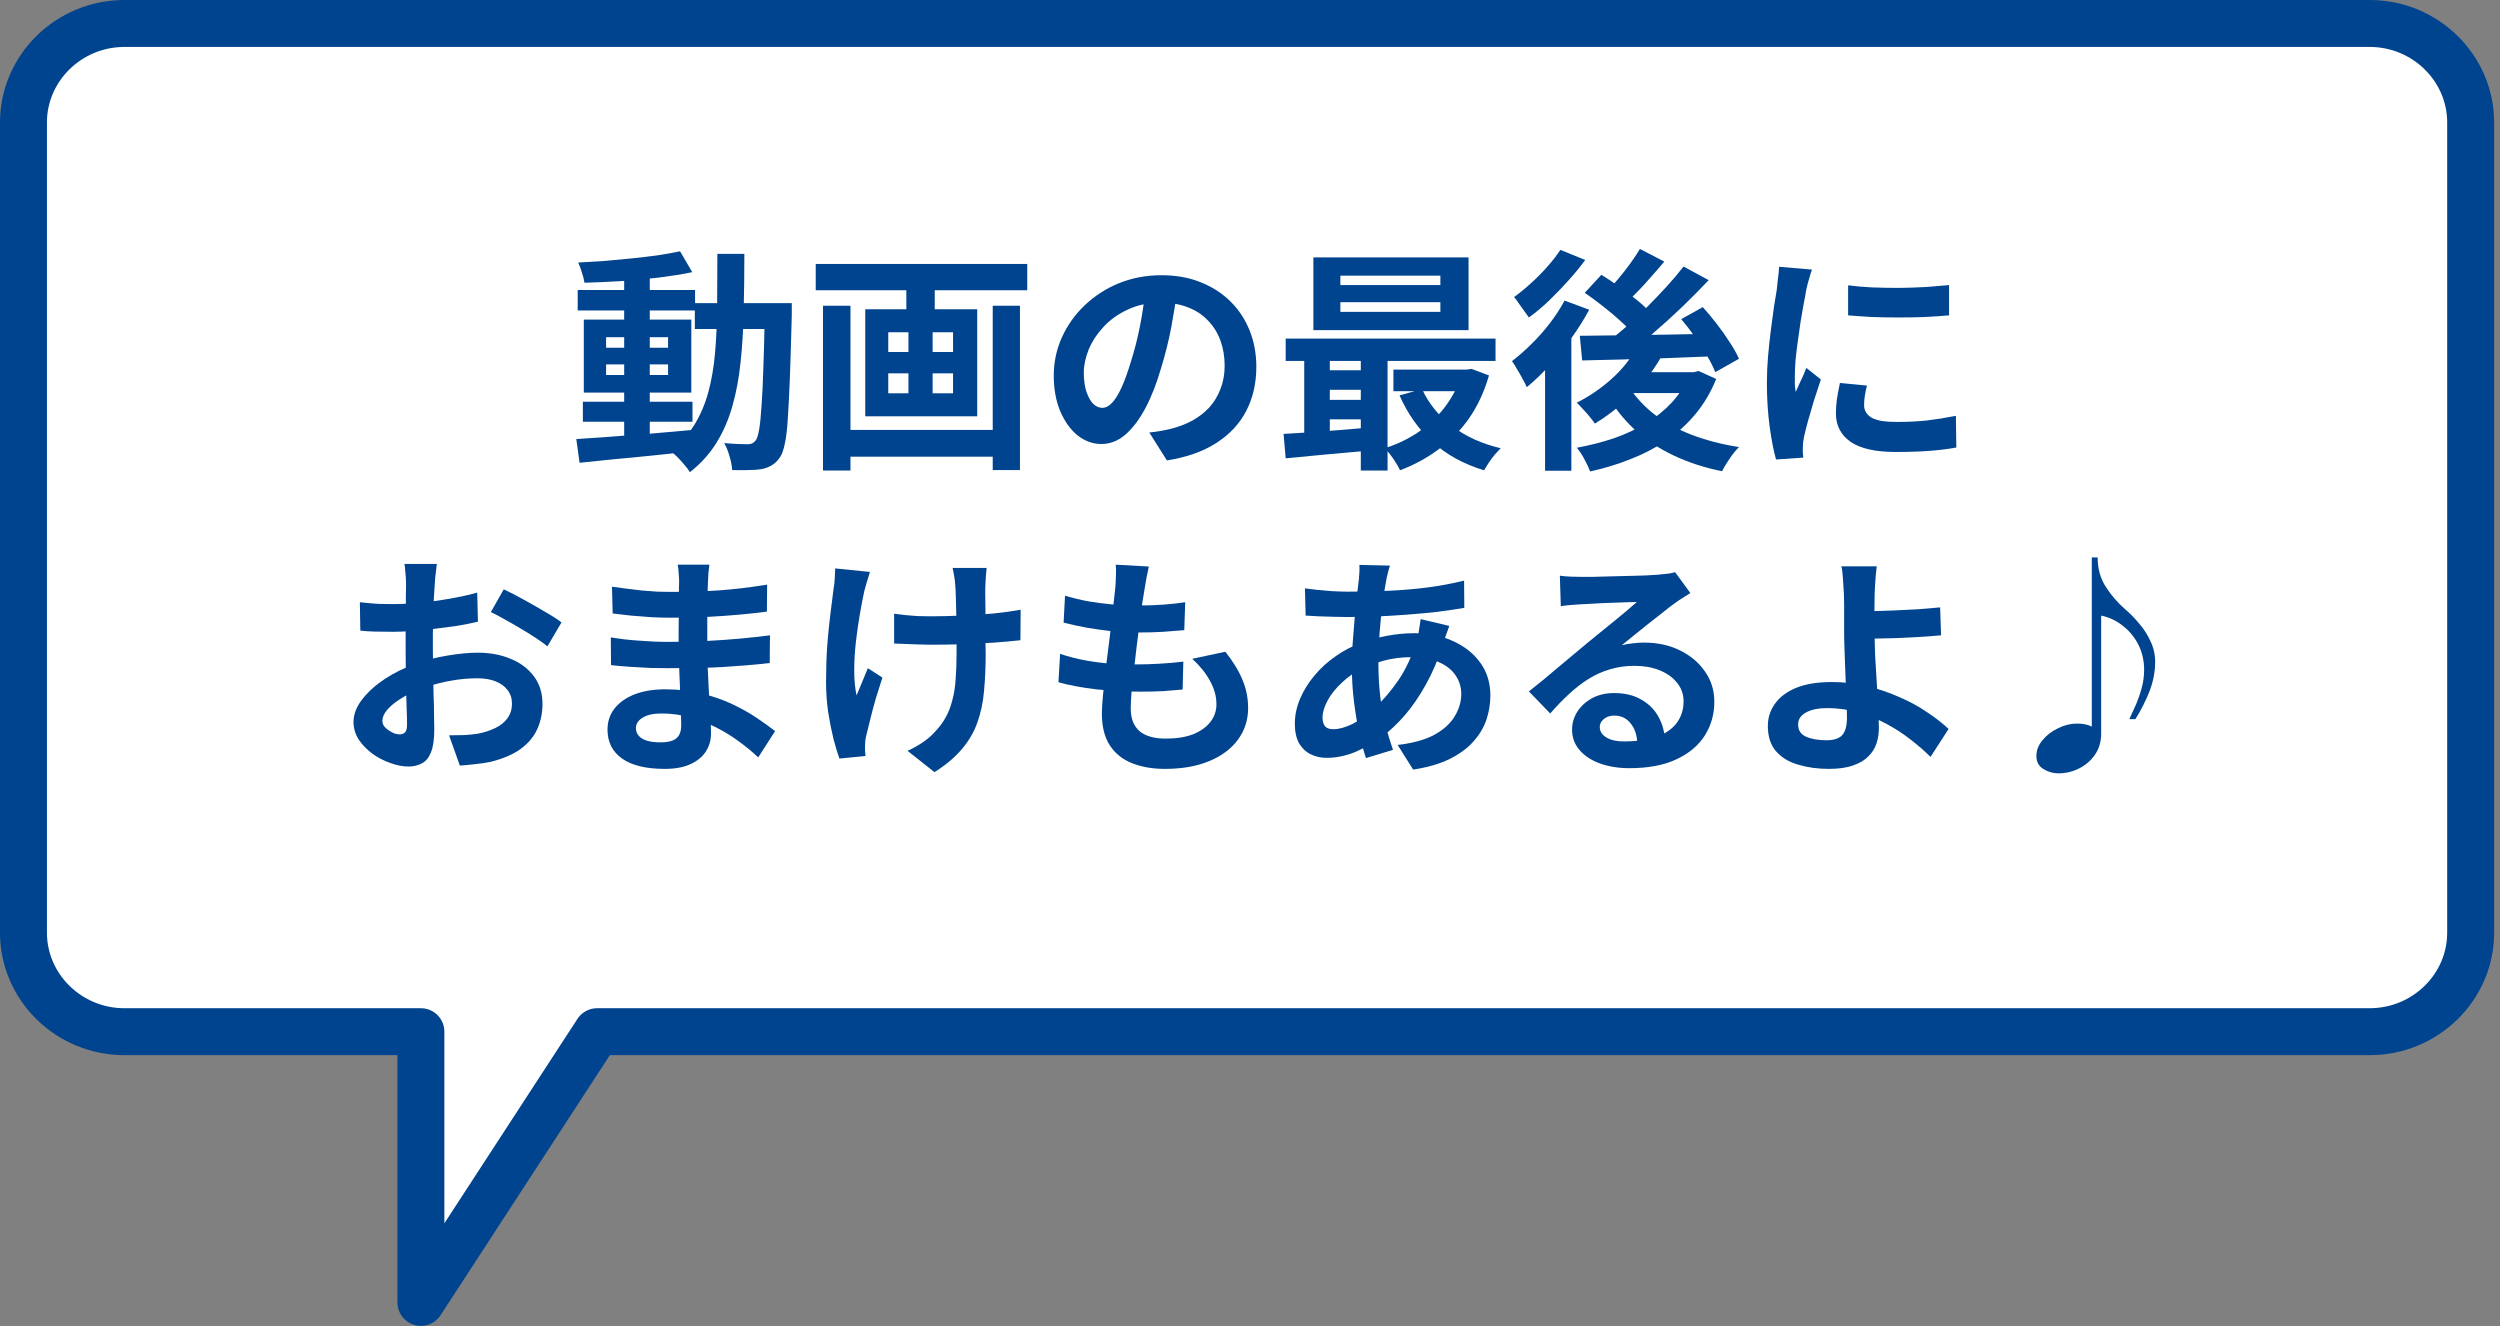
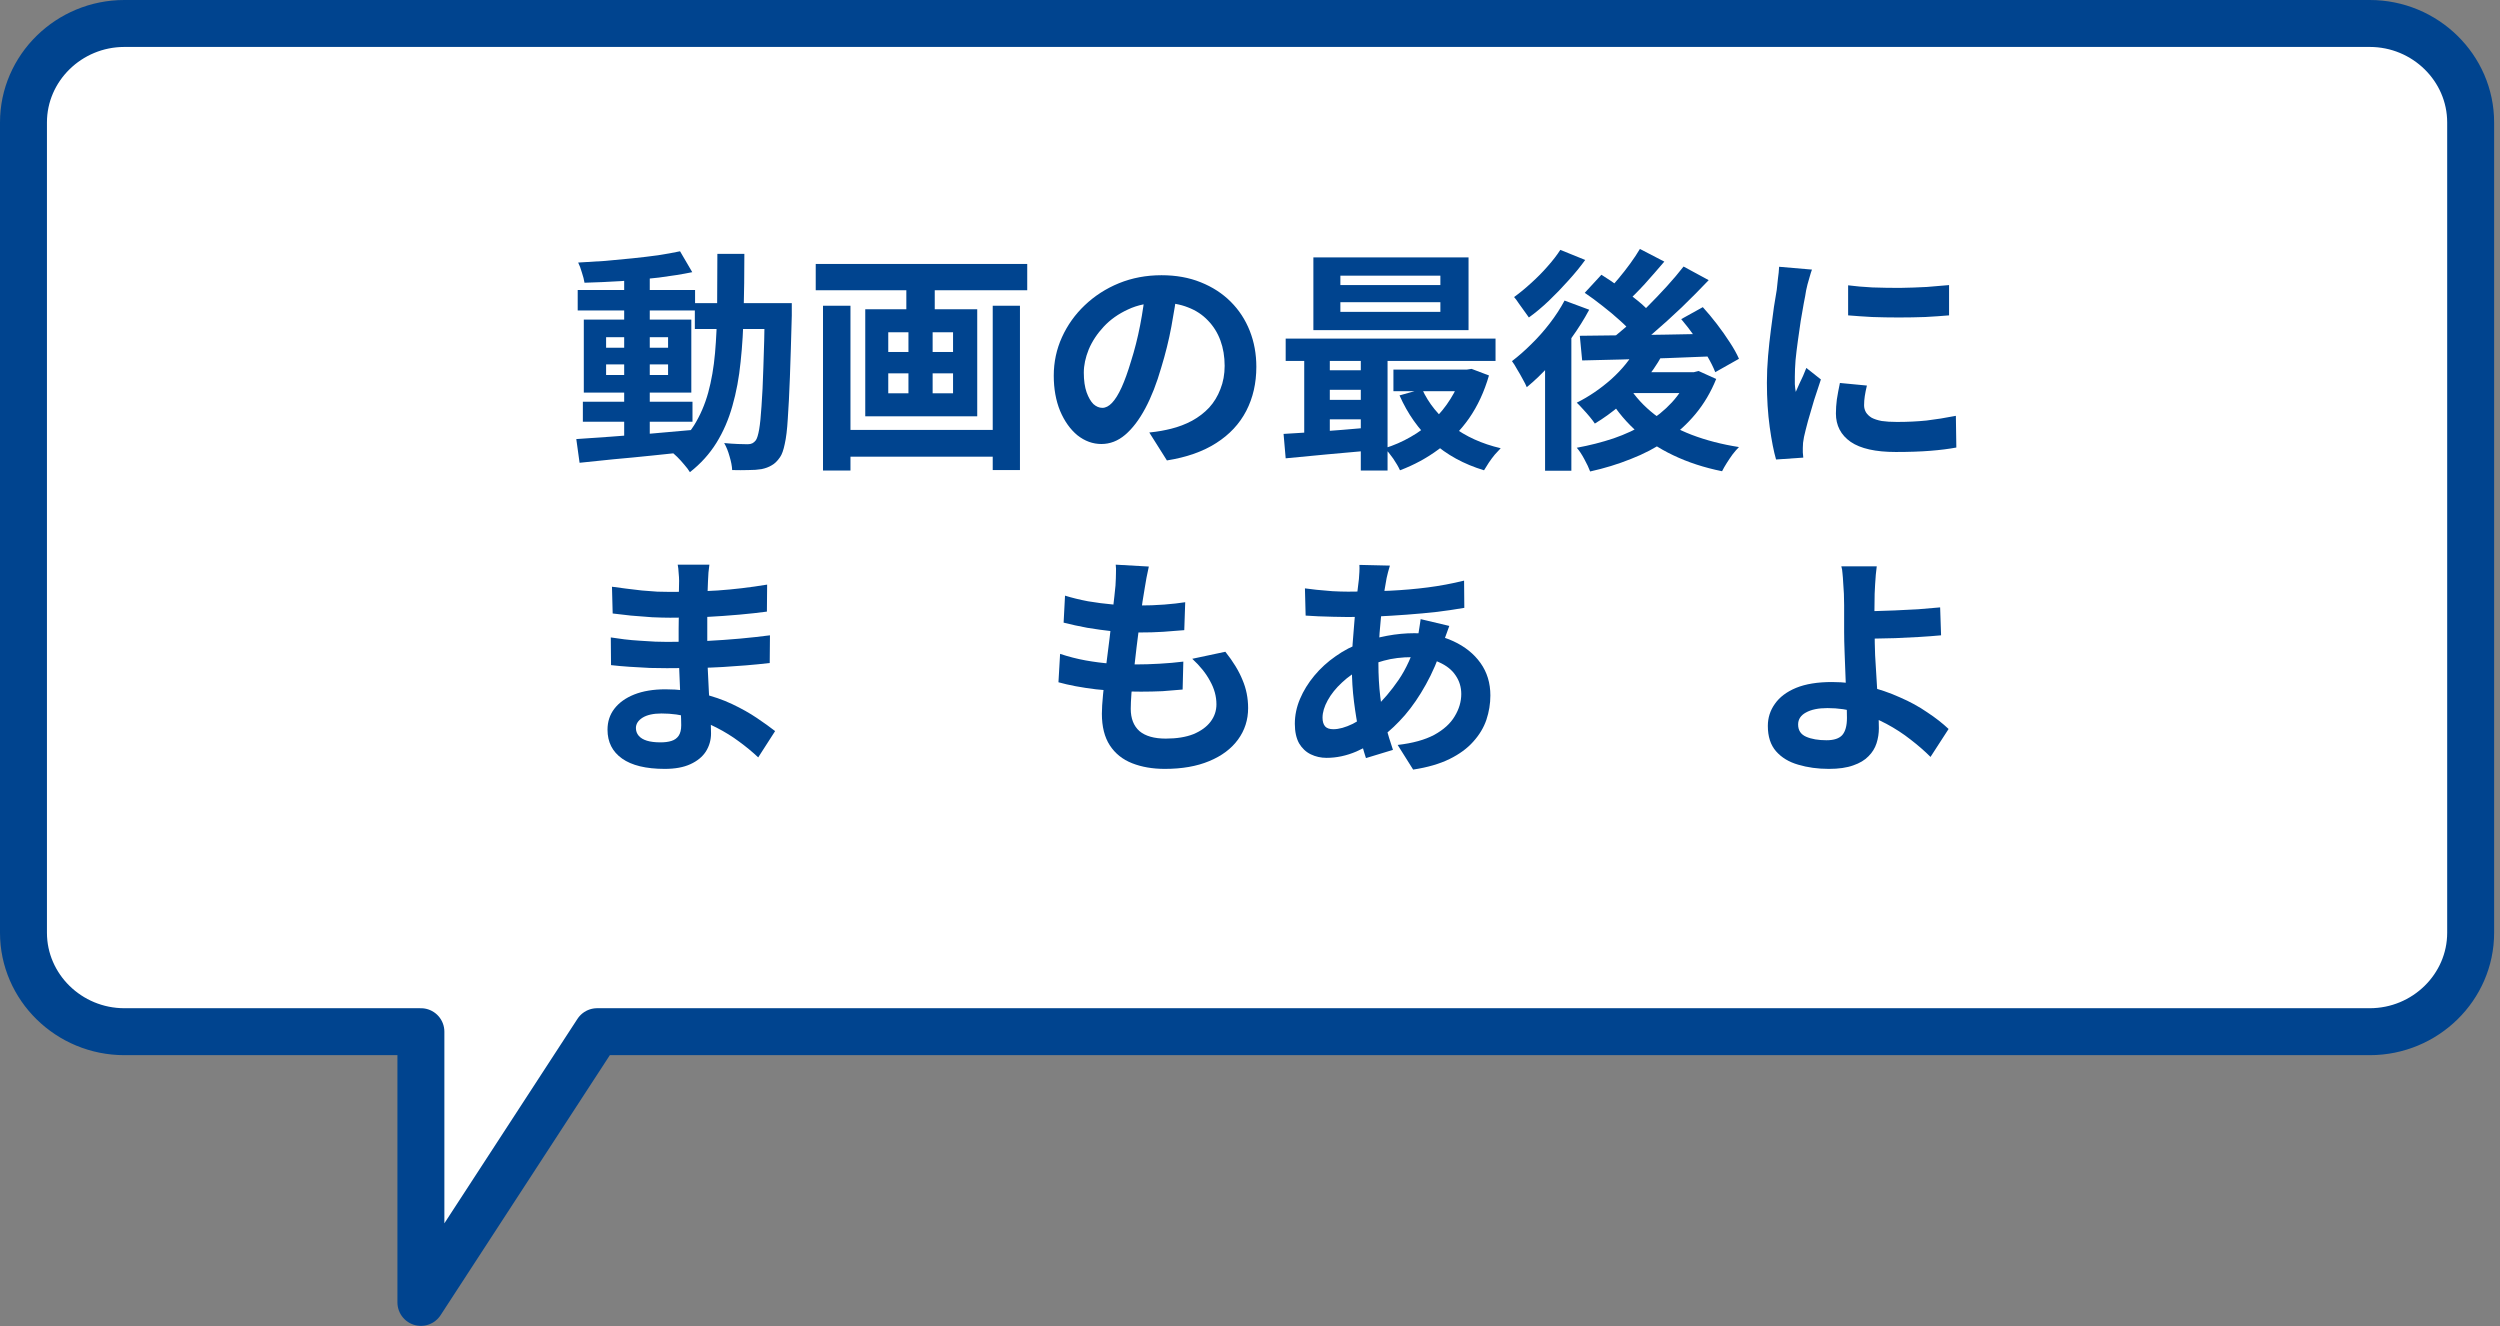
<svg xmlns="http://www.w3.org/2000/svg" width="213" height="113" viewBox="0 0 213 113" fill="none">
  <rect x="0" y="0" width="213" height="113" fill="#808080" stroke="none" />
  <path d="M10.598 2H201.902C206.634 2 210.5 5.791 210.5 10.43V79.471C210.5 84.11 206.634 87.9 201.902 87.9H50.874L35.861 110.964V87.9H10.598C5.866 87.9 2 84.11 2 79.471V10.43C2 5.791 5.866 2 10.598 2Z" fill="white" stroke="#00448F" stroke-width="4" stroke-linejoin="round" />
-   <path d="M178.72 47.489C178.72 48.449 178.953 49.289 179.42 50.009C179.887 50.729 180.427 51.355 181.04 51.889C181.453 52.235 181.853 52.642 182.24 53.109C182.64 53.562 182.967 54.069 183.22 54.629C183.487 55.175 183.62 55.762 183.62 56.389C183.62 57.229 183.46 58.062 183.14 58.889C182.82 59.702 182.42 60.495 181.94 61.269H181.42C181.567 60.962 181.74 60.582 181.94 60.129C182.14 59.675 182.313 59.189 182.46 58.669C182.607 58.135 182.68 57.602 182.68 57.069C182.68 56.295 182.52 55.589 182.2 54.949C181.88 54.309 181.44 53.769 180.88 53.329C180.333 52.889 179.713 52.595 179.02 52.449V62.489C179.02 63.182 178.847 63.782 178.5 64.289C178.153 64.795 177.7 65.189 177.14 65.469C176.593 65.749 176 65.889 175.36 65.889C174.907 65.889 174.48 65.762 174.08 65.509C173.693 65.269 173.5 64.902 173.5 64.409C173.5 63.929 173.673 63.482 174.02 63.069C174.367 62.642 174.807 62.302 175.34 62.049C175.873 61.782 176.413 61.649 176.96 61.649C177.48 61.649 177.9 61.735 178.22 61.909V47.489H178.72Z" fill="#00448F" />
  <path d="M159.9 48.249C159.873 48.435 159.847 48.669 159.82 48.949C159.793 49.215 159.773 49.495 159.76 49.789C159.747 50.069 159.733 50.335 159.72 50.589C159.707 51.069 159.7 51.589 159.7 52.149C159.713 52.709 159.72 53.275 159.72 53.849C159.72 54.409 159.733 55.069 159.76 55.829C159.8 56.575 159.847 57.349 159.9 58.149C159.953 58.949 159.993 59.695 160.02 60.389C160.06 61.069 160.08 61.622 160.08 62.049C160.08 62.489 160.013 62.915 159.88 63.329C159.747 63.742 159.52 64.109 159.2 64.429C158.88 64.762 158.447 65.022 157.9 65.209C157.353 65.409 156.66 65.509 155.82 65.509C154.873 65.509 154 65.389 153.2 65.149C152.413 64.922 151.787 64.542 151.32 64.009C150.853 63.475 150.62 62.755 150.62 61.849C150.62 61.155 150.82 60.529 151.22 59.969C151.62 59.395 152.22 58.942 153.02 58.609C153.833 58.275 154.853 58.109 156.08 58.109C157.12 58.109 158.127 58.229 159.1 58.469C160.087 58.709 161.007 59.022 161.86 59.409C162.727 59.782 163.507 60.209 164.2 60.689C164.907 61.155 165.513 61.629 166.02 62.109L164.48 64.489C163.987 63.995 163.42 63.502 162.78 63.009C162.153 62.515 161.467 62.069 160.72 61.669C159.973 61.269 159.173 60.949 158.32 60.709C157.48 60.455 156.607 60.329 155.7 60.329C154.927 60.329 154.313 60.455 153.86 60.709C153.42 60.949 153.2 61.289 153.2 61.729C153.2 62.222 153.427 62.569 153.88 62.769C154.333 62.969 154.913 63.069 155.62 63.069C156.247 63.069 156.693 62.922 156.96 62.629C157.227 62.322 157.36 61.835 157.36 61.169C157.36 60.822 157.347 60.342 157.32 59.729C157.293 59.102 157.267 58.429 157.24 57.709C157.213 56.975 157.187 56.269 157.16 55.589C157.133 54.909 157.12 54.329 157.12 53.849C157.12 53.449 157.12 53.055 157.12 52.669C157.12 52.282 157.12 51.909 157.12 51.549C157.12 51.189 157.113 50.869 157.1 50.589C157.087 50.255 157.067 49.942 157.04 49.649C157.027 49.355 157.007 49.089 156.98 48.849C156.967 48.609 156.933 48.409 156.88 48.249H159.9ZM158.36 52.069C158.653 52.069 159.073 52.069 159.62 52.069C160.167 52.055 160.767 52.035 161.42 52.009C162.087 51.982 162.753 51.949 163.42 51.909C164.1 51.855 164.727 51.802 165.3 51.749L165.38 54.129C164.82 54.182 164.2 54.229 163.52 54.269C162.84 54.309 162.167 54.342 161.5 54.369C160.833 54.382 160.22 54.395 159.66 54.409C159.113 54.422 158.687 54.429 158.38 54.429L158.36 52.069Z" fill="#00448F" />
-   <path d="M132.9 49.049C133.18 49.089 133.48 49.115 133.8 49.129C134.12 49.142 134.426 49.149 134.72 49.149C134.933 49.149 135.253 49.149 135.68 49.149C136.106 49.135 136.586 49.122 137.12 49.109C137.666 49.095 138.206 49.082 138.74 49.069C139.273 49.055 139.753 49.042 140.18 49.029C140.62 49.002 140.96 48.982 141.2 48.969C141.613 48.929 141.94 48.895 142.18 48.869C142.42 48.829 142.6 48.789 142.72 48.749L144.02 50.529C143.793 50.675 143.56 50.822 143.32 50.969C143.08 51.115 142.846 51.275 142.62 51.449C142.353 51.635 142.033 51.882 141.66 52.189C141.286 52.482 140.886 52.795 140.46 53.129C140.046 53.462 139.64 53.789 139.24 54.109C138.853 54.429 138.5 54.715 138.18 54.969C138.513 54.889 138.833 54.835 139.14 54.809C139.446 54.769 139.76 54.749 140.08 54.749C141.213 54.749 142.226 54.969 143.12 55.409C144.026 55.849 144.74 56.449 145.26 57.209C145.793 57.955 146.06 58.815 146.06 59.789C146.06 60.842 145.793 61.795 145.26 62.649C144.726 63.502 143.92 64.182 142.84 64.689C141.773 65.195 140.433 65.449 138.82 65.449C137.9 65.449 137.066 65.315 136.32 65.049C135.586 64.782 135.006 64.402 134.58 63.909C134.153 63.415 133.94 62.835 133.94 62.169C133.94 61.622 134.086 61.115 134.38 60.649C134.686 60.169 135.106 59.782 135.64 59.489C136.186 59.195 136.813 59.049 137.52 59.049C138.44 59.049 139.213 59.235 139.84 59.609C140.48 59.969 140.966 60.455 141.3 61.069C141.646 61.682 141.826 62.355 141.84 63.089L139.5 63.409C139.486 62.675 139.3 62.089 138.94 61.649C138.593 61.195 138.126 60.969 137.54 60.969C137.166 60.969 136.866 61.069 136.64 61.269C136.413 61.455 136.3 61.675 136.3 61.929C136.3 62.302 136.486 62.602 136.86 62.829C137.233 63.055 137.72 63.169 138.32 63.169C139.453 63.169 140.4 63.035 141.16 62.769C141.92 62.489 142.486 62.095 142.86 61.589C143.246 61.069 143.44 60.455 143.44 59.749C143.44 59.149 143.253 58.622 142.88 58.169C142.52 57.715 142.026 57.362 141.4 57.109C140.773 56.855 140.066 56.729 139.28 56.729C138.506 56.729 137.8 56.829 137.16 57.029C136.52 57.215 135.913 57.489 135.34 57.849C134.78 58.195 134.226 58.622 133.68 59.129C133.146 59.622 132.613 60.175 132.08 60.789L130.26 58.909C130.62 58.615 131.026 58.289 131.48 57.929C131.933 57.555 132.393 57.169 132.86 56.769C133.34 56.369 133.786 55.995 134.2 55.649C134.626 55.289 134.986 54.989 135.28 54.749C135.56 54.522 135.886 54.255 136.26 53.949C136.633 53.642 137.02 53.329 137.42 53.009C137.82 52.675 138.2 52.362 138.56 52.069C138.92 51.762 139.22 51.502 139.46 51.289C139.26 51.289 139 51.295 138.68 51.309C138.36 51.322 138.006 51.335 137.62 51.349C137.246 51.362 136.866 51.375 136.48 51.389C136.106 51.402 135.753 51.422 135.42 51.449C135.1 51.462 134.833 51.475 134.62 51.489C134.353 51.502 134.073 51.522 133.78 51.549C133.486 51.575 133.22 51.609 132.98 51.649L132.9 49.049Z" fill="#00448F" />
  <path d="M118.42 48.189C118.366 48.375 118.313 48.562 118.26 48.749C118.22 48.922 118.18 49.089 118.14 49.249C118.02 49.875 117.906 50.595 117.8 51.409C117.693 52.209 117.606 53.049 117.54 53.929C117.473 54.795 117.44 55.649 117.44 56.489C117.44 57.529 117.493 58.489 117.6 59.369C117.706 60.235 117.853 61.042 118.04 61.789C118.24 62.522 118.453 63.222 118.68 63.889L116.38 64.589C116.18 63.989 115.986 63.275 115.8 62.449C115.626 61.622 115.48 60.735 115.36 59.789C115.24 58.829 115.18 57.862 115.18 56.889C115.18 56.222 115.2 55.555 115.24 54.889C115.293 54.209 115.346 53.542 115.4 52.889C115.453 52.222 115.513 51.589 115.58 50.989C115.66 50.375 115.726 49.822 115.78 49.329C115.793 49.142 115.806 48.942 115.82 48.729C115.833 48.502 115.833 48.302 115.82 48.129L118.42 48.189ZM114.86 50.409C116.126 50.409 117.313 50.382 118.42 50.329C119.54 50.275 120.613 50.182 121.64 50.049C122.68 49.915 123.713 49.722 124.74 49.469L124.76 51.789C124.066 51.909 123.3 52.022 122.46 52.129C121.633 52.222 120.766 52.302 119.86 52.369C118.966 52.435 118.086 52.489 117.22 52.529C116.353 52.555 115.54 52.569 114.78 52.569C114.433 52.569 114.04 52.562 113.6 52.549C113.173 52.535 112.746 52.522 112.32 52.509C111.906 52.482 111.546 52.462 111.24 52.449L111.18 50.129C111.406 50.155 111.733 50.195 112.16 50.249C112.586 50.289 113.04 50.329 113.52 50.369C114.013 50.395 114.46 50.409 114.86 50.409ZM123.48 53.329C123.44 53.449 123.38 53.615 123.3 53.829C123.22 54.042 123.14 54.262 123.06 54.489C122.993 54.715 122.94 54.895 122.9 55.029C122.513 56.229 122.04 57.329 121.48 58.329C120.933 59.315 120.34 60.182 119.7 60.929C119.06 61.662 118.426 62.262 117.8 62.729C117.146 63.222 116.4 63.655 115.56 64.029C114.72 64.389 113.873 64.569 113.02 64.569C112.54 64.569 112.093 64.469 111.68 64.269C111.266 64.069 110.933 63.755 110.68 63.329C110.44 62.889 110.32 62.335 110.32 61.669C110.32 60.949 110.466 60.242 110.76 59.549C111.053 58.855 111.46 58.195 111.98 57.569C112.5 56.942 113.106 56.389 113.8 55.909C114.493 55.415 115.24 55.029 116.04 54.749C116.693 54.509 117.406 54.315 118.18 54.169C118.966 54.022 119.74 53.949 120.5 53.949C121.74 53.949 122.846 54.175 123.82 54.629C124.806 55.082 125.58 55.702 126.14 56.489C126.7 57.275 126.98 58.195 126.98 59.249C126.98 59.955 126.866 60.649 126.64 61.329C126.413 61.995 126.04 62.615 125.52 63.189C125.013 63.762 124.34 64.255 123.5 64.669C122.66 65.082 121.626 65.382 120.4 65.569L119.08 63.469C120.36 63.322 121.4 63.035 122.2 62.609C123 62.169 123.58 61.642 123.94 61.029C124.313 60.415 124.5 59.782 124.5 59.129C124.5 58.542 124.34 58.015 124.02 57.549C123.713 57.082 123.246 56.709 122.62 56.429C122.006 56.135 121.246 55.989 120.34 55.989C119.433 55.989 118.62 56.089 117.9 56.289C117.193 56.489 116.6 56.702 116.12 56.929C115.453 57.249 114.86 57.655 114.34 58.149C113.82 58.629 113.413 59.135 113.12 59.669C112.826 60.202 112.68 60.695 112.68 61.149C112.68 61.469 112.753 61.715 112.9 61.889C113.046 62.049 113.28 62.129 113.6 62.129C114.08 62.129 114.633 61.975 115.26 61.669C115.886 61.349 116.506 60.902 117.12 60.329C117.84 59.662 118.52 58.862 119.16 57.929C119.8 56.995 120.326 55.835 120.74 54.449C120.78 54.315 120.82 54.142 120.86 53.929C120.9 53.715 120.933 53.502 120.96 53.289C121 53.062 121.026 52.882 121.04 52.749L123.48 53.329Z" fill="#00448F" />
  <path d="M97.88 48.269C97.8 48.629 97.734 48.949 97.68 49.229C97.627 49.509 97.58 49.782 97.54 50.049C97.487 50.329 97.42 50.735 97.34 51.269C97.273 51.789 97.194 52.382 97.1 53.049C97.02 53.702 96.933 54.389 96.84 55.109C96.76 55.815 96.68 56.509 96.6 57.189C96.52 57.869 96.454 58.489 96.4 59.049C96.36 59.609 96.34 60.055 96.34 60.389C96.34 61.215 96.587 61.849 97.08 62.289C97.587 62.715 98.334 62.929 99.32 62.929C100.254 62.929 101.04 62.802 101.68 62.549C102.32 62.282 102.807 61.929 103.14 61.489C103.474 61.049 103.64 60.555 103.64 60.009C103.64 59.329 103.46 58.669 103.1 58.029C102.754 57.375 102.247 56.742 101.58 56.129L104.4 55.529C105.067 56.369 105.554 57.169 105.86 57.929C106.18 58.675 106.34 59.475 106.34 60.329C106.34 61.329 106.054 62.222 105.48 63.009C104.907 63.795 104.087 64.409 103.02 64.849C101.967 65.289 100.707 65.509 99.24 65.509C98.2 65.509 97.273 65.349 96.46 65.029C95.647 64.709 95.013 64.202 94.56 63.509C94.107 62.815 93.88 61.915 93.88 60.809C93.88 60.395 93.913 59.849 93.98 59.169C94.047 58.475 94.127 57.715 94.22 56.889C94.327 56.049 94.433 55.202 94.54 54.349C94.647 53.482 94.74 52.662 94.82 51.889C94.913 51.115 94.987 50.449 95.04 49.889C95.067 49.422 95.08 49.069 95.08 48.829C95.094 48.575 95.087 48.335 95.06 48.109L97.88 48.269ZM90.74 50.749C91.34 50.935 91.993 51.095 92.7 51.229C93.407 51.349 94.133 51.442 94.88 51.509C95.627 51.562 96.334 51.589 97 51.589C97.787 51.589 98.52 51.562 99.2 51.509C99.88 51.455 100.474 51.389 100.98 51.309L100.9 53.689C100.3 53.742 99.7 53.789 99.1 53.829C98.5 53.869 97.78 53.889 96.94 53.889C96.26 53.889 95.553 53.855 94.82 53.789C94.087 53.709 93.36 53.609 92.64 53.489C91.92 53.355 91.247 53.209 90.62 53.049L90.74 50.749ZM90.32 55.709C91.04 55.949 91.767 56.135 92.5 56.269C93.247 56.402 93.98 56.495 94.7 56.549C95.433 56.589 96.133 56.609 96.8 56.609C97.413 56.609 98.073 56.589 98.78 56.549C99.5 56.509 100.18 56.449 100.82 56.369L100.76 58.749C100.2 58.802 99.627 58.849 99.04 58.889C98.454 58.915 97.847 58.929 97.22 58.929C95.887 58.929 94.607 58.862 93.38 58.729C92.153 58.582 91.087 58.382 90.18 58.129L90.32 55.709Z" fill="#00448F" />
-   <path d="M84.06 48.389C84.033 48.602 84.013 48.829 84 49.069C83.987 49.295 83.973 49.522 83.96 49.749C83.947 49.935 83.94 50.222 83.94 50.609C83.953 50.982 83.96 51.409 83.96 51.889C83.96 52.355 83.96 52.835 83.96 53.329C83.96 53.809 83.96 54.255 83.96 54.669C83.973 55.082 83.98 55.402 83.98 55.629C83.98 56.815 83.933 57.895 83.84 58.869C83.76 59.829 83.573 60.715 83.28 61.529C83 62.342 82.567 63.095 81.98 63.789C81.406 64.482 80.62 65.149 79.62 65.789L77.32 63.969C77.693 63.809 78.106 63.582 78.56 63.289C79.013 62.982 79.373 62.675 79.64 62.369C80.026 61.969 80.34 61.549 80.58 61.109C80.82 60.669 81.007 60.182 81.14 59.649C81.287 59.115 81.38 58.522 81.42 57.869C81.473 57.215 81.5 56.462 81.5 55.609C81.5 55.249 81.5 54.795 81.5 54.249C81.5 53.702 81.493 53.135 81.48 52.549C81.466 51.962 81.453 51.422 81.44 50.929C81.427 50.422 81.406 50.035 81.38 49.769C81.367 49.515 81.333 49.262 81.28 49.009C81.24 48.755 81.2 48.549 81.16 48.389H84.06ZM76.18 52.289C76.5 52.329 76.826 52.369 77.16 52.409C77.493 52.435 77.826 52.462 78.16 52.489C78.507 52.502 78.853 52.509 79.2 52.509C80.067 52.509 80.973 52.489 81.92 52.449C82.867 52.409 83.78 52.349 84.66 52.269C85.54 52.175 86.306 52.069 86.96 51.949L86.94 54.549C86.313 54.615 85.573 54.682 84.72 54.749C83.867 54.802 82.966 54.849 82.02 54.889C81.087 54.915 80.166 54.929 79.26 54.929C78.98 54.929 78.66 54.922 78.3 54.909C77.94 54.895 77.58 54.882 77.22 54.869C76.86 54.855 76.513 54.842 76.18 54.829V52.289ZM74.12 48.729C74.04 48.969 73.953 49.249 73.86 49.569C73.766 49.875 73.693 50.135 73.64 50.349C73.52 50.895 73.393 51.555 73.26 52.329C73.126 53.089 73.013 53.882 72.92 54.709C72.827 55.535 72.78 56.349 72.78 57.149C72.78 57.935 72.847 58.635 72.98 59.249C73.113 58.942 73.266 58.575 73.44 58.149C73.613 57.709 73.78 57.302 73.94 56.929L75.18 57.729C74.993 58.302 74.806 58.895 74.62 59.509C74.447 60.109 74.293 60.682 74.16 61.229C74.026 61.762 73.913 62.222 73.82 62.609C73.78 62.755 73.746 62.929 73.72 63.129C73.707 63.315 73.7 63.469 73.7 63.589C73.7 63.682 73.7 63.809 73.7 63.969C73.713 64.129 73.727 64.275 73.74 64.409L71.52 64.629C71.373 64.229 71.207 63.682 71.02 62.989C70.847 62.282 70.693 61.509 70.56 60.669C70.44 59.815 70.38 58.975 70.38 58.149C70.38 57.055 70.413 56.002 70.48 54.989C70.56 53.975 70.653 53.055 70.76 52.229C70.867 51.389 70.953 50.702 71.02 50.169C71.073 49.889 71.106 49.595 71.12 49.289C71.133 48.969 71.147 48.682 71.16 48.429L74.12 48.729Z" fill="#00448F" />
  <path d="M60.44 48.109C60.413 48.309 60.386 48.535 60.36 48.789C60.346 49.029 60.333 49.275 60.32 49.529C60.306 49.795 60.293 50.155 60.28 50.609C60.266 51.049 60.26 51.535 60.26 52.069C60.26 52.602 60.26 53.129 60.26 53.649C60.26 54.169 60.26 54.642 60.26 55.069C60.26 55.629 60.273 56.255 60.3 56.949C60.326 57.629 60.36 58.322 60.4 59.029C60.453 59.722 60.493 60.375 60.52 60.989C60.56 61.589 60.58 62.089 60.58 62.489C60.58 63.049 60.433 63.562 60.14 64.029C59.846 64.482 59.406 64.842 58.82 65.109C58.246 65.375 57.52 65.509 56.64 65.509C55.04 65.509 53.826 65.215 53 64.629C52.173 64.042 51.76 63.222 51.76 62.169C51.76 61.489 51.953 60.895 52.34 60.389C52.74 59.869 53.306 59.462 54.04 59.169C54.786 58.875 55.673 58.729 56.7 58.729C57.793 58.729 58.813 58.849 59.76 59.089C60.72 59.315 61.593 59.615 62.38 59.989C63.166 60.362 63.866 60.755 64.48 61.169C65.093 61.582 65.613 61.955 66.04 62.289L64.6 64.529C64.12 64.075 63.58 63.629 62.98 63.189C62.393 62.749 61.746 62.349 61.04 61.989C60.346 61.629 59.606 61.342 58.82 61.129C58.046 60.902 57.226 60.789 56.36 60.789C55.666 60.789 55.126 60.909 54.74 61.149C54.366 61.389 54.18 61.682 54.18 62.029C54.18 62.282 54.26 62.502 54.42 62.689C54.58 62.875 54.813 63.015 55.12 63.109C55.426 63.202 55.813 63.249 56.28 63.249C56.64 63.249 56.946 63.209 57.2 63.129C57.466 63.049 57.673 62.902 57.82 62.689C57.966 62.475 58.04 62.175 58.04 61.789C58.04 61.495 58.026 61.075 58 60.529C57.986 59.982 57.966 59.382 57.94 58.729C57.913 58.062 57.886 57.409 57.86 56.769C57.833 56.129 57.82 55.562 57.82 55.069C57.82 54.589 57.82 54.089 57.82 53.569C57.833 53.035 57.84 52.509 57.84 51.989C57.84 51.469 57.84 50.995 57.84 50.569C57.853 50.129 57.86 49.769 57.86 49.489C57.86 49.302 57.846 49.075 57.82 48.809C57.806 48.529 57.78 48.295 57.74 48.109H60.44ZM52.14 49.989C52.5 50.042 52.9 50.095 53.34 50.149C53.78 50.202 54.226 50.255 54.68 50.309C55.146 50.349 55.586 50.382 56 50.409C56.413 50.422 56.773 50.429 57.08 50.429C58.44 50.429 59.793 50.389 61.14 50.309C62.5 50.215 63.906 50.049 65.36 49.809L65.34 52.109C64.66 52.202 63.873 52.289 62.98 52.369C62.086 52.449 61.133 52.515 60.12 52.569C59.12 52.609 58.113 52.629 57.1 52.629C56.686 52.629 56.173 52.615 55.56 52.589C54.96 52.549 54.36 52.502 53.76 52.449C53.16 52.382 52.64 52.322 52.2 52.269L52.14 49.989ZM52.04 54.309C52.36 54.362 52.74 54.415 53.18 54.469C53.62 54.522 54.066 54.562 54.52 54.589C54.986 54.615 55.426 54.642 55.84 54.669C56.253 54.682 56.593 54.689 56.86 54.689C58.1 54.689 59.22 54.662 60.22 54.609C61.233 54.555 62.18 54.489 63.06 54.409C63.94 54.329 64.786 54.235 65.6 54.129L65.58 56.489C64.886 56.569 64.213 56.635 63.56 56.689C62.92 56.742 62.26 56.789 61.58 56.829C60.913 56.869 60.193 56.895 59.42 56.909C58.646 56.922 57.78 56.929 56.82 56.929C56.433 56.929 55.953 56.922 55.38 56.909C54.806 56.882 54.22 56.849 53.62 56.809C53.033 56.769 52.513 56.722 52.06 56.669L52.04 54.309Z" fill="#00448F" />
-   <path d="M37.22 48.049C37.207 48.155 37.187 48.322 37.16 48.549C37.133 48.762 37.107 48.982 37.08 49.209C37.067 49.422 37.053 49.615 37.04 49.789C37.014 50.175 36.987 50.602 36.96 51.069C36.947 51.522 36.934 51.995 36.92 52.489C36.907 52.969 36.894 53.455 36.88 53.949C36.88 54.442 36.88 54.922 36.88 55.389C36.88 55.935 36.887 56.542 36.9 57.209C36.913 57.862 36.927 58.515 36.94 59.169C36.967 59.809 36.98 60.395 36.98 60.929C36.993 61.462 37 61.875 37 62.169C37 62.995 36.907 63.635 36.72 64.089C36.547 64.542 36.294 64.855 35.96 65.029C35.627 65.215 35.24 65.309 34.8 65.309C34.32 65.309 33.807 65.209 33.26 65.009C32.714 64.822 32.2 64.555 31.72 64.209C31.253 63.862 30.867 63.462 30.56 63.009C30.267 62.542 30.12 62.042 30.12 61.509C30.12 60.869 30.36 60.235 30.84 59.609C31.334 58.969 31.98 58.382 32.78 57.849C33.593 57.315 34.467 56.889 35.4 56.569C36.294 56.235 37.214 55.995 38.16 55.849C39.107 55.689 39.96 55.609 40.72 55.609C41.747 55.609 42.673 55.782 43.5 56.129C44.327 56.462 44.987 56.955 45.48 57.609C45.974 58.262 46.22 59.049 46.22 59.969C46.22 60.742 46.074 61.455 45.78 62.109C45.487 62.762 45.014 63.329 44.36 63.809C43.72 64.275 42.867 64.642 41.8 64.909C41.347 65.002 40.894 65.069 40.44 65.109C40 65.162 39.58 65.202 39.18 65.229L38.26 62.649C38.714 62.649 39.147 62.642 39.56 62.629C39.987 62.602 40.373 62.562 40.72 62.509C41.267 62.402 41.76 62.242 42.2 62.029C42.64 61.815 42.987 61.535 43.24 61.189C43.493 60.842 43.62 60.429 43.62 59.949C43.62 59.495 43.493 59.109 43.24 58.789C43 58.469 42.66 58.222 42.22 58.049C41.78 57.875 41.267 57.789 40.68 57.789C39.84 57.789 38.987 57.875 38.12 58.049C37.267 58.222 36.447 58.462 35.66 58.769C35.074 58.995 34.547 59.262 34.08 59.569C33.614 59.862 33.247 60.169 32.98 60.489C32.714 60.809 32.58 61.115 32.58 61.409C32.58 61.569 32.627 61.722 32.72 61.869C32.827 62.002 32.96 62.122 33.12 62.229C33.28 62.335 33.44 62.422 33.6 62.489C33.773 62.542 33.92 62.569 34.04 62.569C34.227 62.569 34.38 62.515 34.5 62.409C34.62 62.289 34.68 62.062 34.68 61.729C34.68 61.369 34.667 60.855 34.64 60.189C34.627 59.509 34.607 58.755 34.58 57.929C34.567 57.102 34.56 56.282 34.56 55.469C34.56 54.909 34.56 54.342 34.56 53.769C34.574 53.195 34.58 52.649 34.58 52.129C34.58 51.609 34.58 51.149 34.58 50.749C34.593 50.349 34.6 50.035 34.6 49.809C34.6 49.662 34.593 49.475 34.58 49.249C34.567 49.022 34.547 48.795 34.52 48.569C34.507 48.329 34.487 48.155 34.46 48.049H37.22ZM42.92 50.209C43.427 50.449 43.993 50.742 44.62 51.089C45.26 51.435 45.867 51.782 46.44 52.129C47.027 52.462 47.493 52.762 47.84 53.029L46.64 55.069C46.387 54.855 46.053 54.615 45.64 54.349C45.24 54.082 44.8 53.809 44.32 53.529C43.853 53.249 43.4 52.989 42.96 52.749C42.52 52.495 42.14 52.295 41.82 52.149L42.92 50.209ZM30.66 51.309C31.247 51.375 31.76 51.422 32.2 51.449C32.654 51.462 33.06 51.469 33.42 51.469C33.94 51.469 34.514 51.449 35.14 51.409C35.767 51.355 36.407 51.289 37.06 51.209C37.714 51.115 38.347 51.009 38.96 50.889C39.587 50.769 40.154 50.635 40.66 50.489L40.72 52.969C40.16 53.102 39.553 53.222 38.9 53.329C38.247 53.422 37.587 53.509 36.92 53.589C36.267 53.669 35.64 53.729 35.04 53.769C34.453 53.809 33.94 53.829 33.5 53.829C32.834 53.829 32.287 53.822 31.86 53.809C31.433 53.795 31.047 53.769 30.7 53.729L30.66 51.309Z" fill="#00448F" />
  <path d="M157.46 24.309C158.073 24.389 158.76 24.449 159.52 24.489C160.293 24.515 161.073 24.529 161.86 24.529C162.66 24.515 163.427 24.489 164.16 24.449C164.893 24.395 165.527 24.342 166.06 24.289V26.869C165.447 26.922 164.773 26.969 164.04 27.009C163.307 27.035 162.553 27.049 161.78 27.049C161.007 27.049 160.247 27.035 159.5 27.009C158.767 26.969 158.087 26.922 157.46 26.869V24.309ZM159.06 32.849C158.98 33.182 158.92 33.482 158.88 33.749C158.84 34.002 158.82 34.262 158.82 34.529C158.82 34.742 158.873 34.942 158.98 35.129C159.087 35.302 159.247 35.455 159.46 35.589C159.687 35.709 159.973 35.802 160.32 35.869C160.68 35.922 161.113 35.949 161.62 35.949C162.513 35.949 163.353 35.909 164.14 35.829C164.927 35.735 165.76 35.602 166.64 35.429L166.68 38.129C166.04 38.249 165.3 38.342 164.46 38.409C163.633 38.475 162.653 38.509 161.52 38.509C159.8 38.509 158.52 38.222 157.68 37.649C156.84 37.062 156.42 36.255 156.42 35.229C156.42 34.842 156.447 34.442 156.5 34.029C156.567 33.602 156.653 33.135 156.76 32.629L159.06 32.849ZM154.38 22.969C154.327 23.102 154.267 23.289 154.2 23.529C154.133 23.769 154.067 24.002 154 24.229C153.947 24.455 153.907 24.629 153.88 24.749C153.84 25.029 153.773 25.395 153.68 25.849C153.6 26.289 153.513 26.789 153.42 27.349C153.34 27.895 153.26 28.455 153.18 29.029C153.1 29.602 153.033 30.155 152.98 30.689C152.94 31.222 152.92 31.689 152.92 32.089C152.92 32.275 152.92 32.489 152.92 32.729C152.933 32.969 152.96 33.189 153 33.389C153.093 33.162 153.193 32.935 153.3 32.709C153.407 32.482 153.513 32.255 153.62 32.029C153.727 31.789 153.82 31.562 153.9 31.349L155.14 32.329C154.953 32.875 154.76 33.462 154.56 34.089C154.373 34.715 154.2 35.309 154.04 35.869C153.893 36.415 153.78 36.869 153.7 37.229C153.673 37.375 153.647 37.542 153.62 37.729C153.607 37.915 153.6 38.062 153.6 38.169C153.6 38.275 153.6 38.402 153.6 38.549C153.613 38.709 153.627 38.855 153.64 38.989L151.32 39.149C151.12 38.455 150.94 37.535 150.78 36.389C150.62 35.229 150.54 33.969 150.54 32.609C150.54 31.862 150.573 31.102 150.64 30.329C150.707 29.555 150.787 28.815 150.88 28.109C150.973 27.389 151.06 26.735 151.14 26.149C151.233 25.562 151.313 25.075 151.38 24.689C151.407 24.409 151.44 24.095 151.48 23.749C151.533 23.389 151.567 23.049 151.58 22.729L154.38 22.969Z" fill="#00448F" />
  <path d="M139.46 29.609L141.6 30.289C141.173 31.062 140.653 31.815 140.04 32.549C139.426 33.269 138.76 33.929 138.04 34.529C137.333 35.129 136.613 35.649 135.88 36.089C135.786 35.942 135.646 35.755 135.46 35.529C135.273 35.302 135.073 35.075 134.86 34.849C134.66 34.622 134.486 34.442 134.34 34.309C135.38 33.789 136.36 33.122 137.28 32.309C138.2 31.482 138.926 30.582 139.46 29.609ZM139.72 21.209L141.8 22.289C141.266 22.915 140.713 23.549 140.14 24.189C139.566 24.815 139.04 25.342 138.56 25.769L136.92 24.829C137.226 24.509 137.553 24.142 137.9 23.729C138.246 23.315 138.58 22.889 138.9 22.449C139.22 22.009 139.493 21.595 139.72 21.209ZM143.44 22.709L145.58 23.869C144.873 24.615 144.106 25.389 143.28 26.189C142.453 26.975 141.62 27.729 140.78 28.449C139.94 29.155 139.146 29.775 138.4 30.309L136.8 29.269C137.36 28.842 137.94 28.369 138.54 27.849C139.14 27.315 139.733 26.755 140.32 26.169C140.92 25.569 141.486 24.975 142.02 24.389C142.553 23.802 143.026 23.242 143.44 22.709ZM135.02 24.949L136.44 23.409C136.933 23.715 137.446 24.062 137.98 24.449C138.526 24.822 139.04 25.209 139.52 25.609C140 25.995 140.38 26.362 140.66 26.709L139.12 28.449C138.853 28.102 138.486 27.722 138.02 27.309C137.566 26.895 137.073 26.482 136.54 26.069C136.02 25.655 135.513 25.282 135.02 24.949ZM143.24 27.189L145.08 26.169C145.48 26.609 145.88 27.089 146.28 27.609C146.68 28.129 147.046 28.649 147.38 29.169C147.713 29.675 147.973 30.142 148.16 30.569L146.14 31.709C145.98 31.295 145.746 30.829 145.44 30.309C145.133 29.775 144.786 29.235 144.4 28.689C144.013 28.142 143.626 27.642 143.24 27.189ZM134.6 28.609C135.573 28.595 136.693 28.582 137.96 28.569C139.226 28.555 140.566 28.535 141.98 28.509C143.406 28.482 144.826 28.455 146.24 28.429L146.16 30.349C144.813 30.402 143.453 30.455 142.08 30.509C140.72 30.549 139.413 30.589 138.16 30.629C136.906 30.655 135.786 30.682 134.8 30.709L134.6 28.609ZM138.76 32.909C139.32 33.802 140.053 34.602 140.96 35.309C141.866 36.002 142.926 36.582 144.14 37.049C145.366 37.515 146.706 37.862 148.16 38.089C147.986 38.262 147.806 38.469 147.62 38.709C147.446 38.949 147.28 39.195 147.12 39.449C146.96 39.702 146.826 39.935 146.72 40.149C145.2 39.842 143.813 39.389 142.56 38.789C141.32 38.202 140.22 37.469 139.26 36.589C138.313 35.709 137.506 34.682 136.84 33.509L138.76 32.909ZM139.26 31.709H144.64V33.489H137.68L139.26 31.709ZM143.88 31.709H144.32L144.72 31.609L146.22 32.289C145.766 33.409 145.18 34.402 144.46 35.269C143.753 36.122 142.933 36.869 142 37.509C141.066 38.149 140.046 38.682 138.94 39.109C137.846 39.549 136.693 39.902 135.48 40.169C135.373 39.875 135.206 39.522 134.98 39.109C134.766 38.709 134.553 38.389 134.34 38.149C135.433 37.949 136.48 37.682 137.48 37.349C138.48 37.002 139.4 36.575 140.24 36.069C141.093 35.549 141.826 34.955 142.44 34.289C143.066 33.609 143.546 32.855 143.88 32.029V31.709ZM133.3 25.609L135.4 26.389C134.973 27.189 134.466 27.995 133.88 28.809C133.306 29.622 132.693 30.389 132.04 31.109C131.386 31.829 130.733 32.455 130.08 32.989C130.013 32.815 129.9 32.589 129.74 32.309C129.593 32.029 129.433 31.749 129.26 31.469C129.1 31.175 128.953 30.942 128.82 30.769C129.38 30.342 129.933 29.855 130.48 29.309C131.04 28.762 131.56 28.175 132.04 27.549C132.533 26.909 132.953 26.262 133.3 25.609ZM132.94 21.289L135.06 22.149C134.646 22.722 134.166 23.309 133.62 23.909C133.086 24.509 132.533 25.082 131.96 25.629C131.386 26.175 130.82 26.649 130.26 27.049C130.153 26.889 130.02 26.702 129.86 26.489C129.713 26.275 129.56 26.062 129.4 25.849C129.253 25.622 129.12 25.442 129 25.309C129.48 24.962 129.966 24.562 130.46 24.109C130.966 23.655 131.433 23.182 131.86 22.689C132.3 22.195 132.66 21.729 132.94 21.289ZM131.64 29.929L133.68 27.889L133.88 27.969V40.109H131.64V29.929Z" fill="#00448F" />
  <path d="M114.2 25.749V26.569H122.72V25.749H114.2ZM114.2 23.489V24.289H122.72V23.489H114.2ZM111.9 21.929H125.12V28.129H111.9V21.929ZM109.54 28.849H127.42V30.749H109.54V28.849ZM118.72 31.489H125.26V33.329H118.72V31.489ZM112.62 31.549H117.16V33.209H112.62V31.549ZM112.62 34.069H117.16V35.729H112.62V34.069ZM121.16 33.149C121.72 34.375 122.573 35.429 123.72 36.309C124.88 37.189 126.26 37.815 127.86 38.189C127.713 38.335 127.547 38.515 127.36 38.729C127.173 38.955 127 39.189 126.84 39.429C126.68 39.669 126.547 39.882 126.44 40.069C124.72 39.549 123.26 38.749 122.06 37.669C120.873 36.589 119.933 35.262 119.24 33.689L121.16 33.149ZM124.54 31.489H124.98L125.38 31.429L126.86 31.989C126.46 33.375 125.893 34.595 125.16 35.649C124.427 36.689 123.56 37.569 122.56 38.289C121.573 39.022 120.48 39.615 119.28 40.069C119.147 39.775 118.953 39.442 118.7 39.069C118.447 38.709 118.207 38.415 117.98 38.189C118.753 37.949 119.487 37.629 120.18 37.229C120.887 36.829 121.527 36.355 122.1 35.809C122.673 35.262 123.167 34.655 123.58 33.989C124.007 33.322 124.327 32.609 124.54 31.849V31.489ZM109.36 36.969C110.04 36.929 110.8 36.882 111.64 36.829C112.48 36.762 113.367 36.695 114.3 36.629C115.233 36.549 116.173 36.469 117.12 36.389V38.349C115.773 38.469 114.433 38.589 113.1 38.709C111.78 38.842 110.593 38.955 109.54 39.049L109.36 36.969ZM115.94 29.469H118.22V40.089H115.94V29.469ZM111.12 29.509H113.3V37.689H111.12V29.509Z" fill="#00448F" />
  <path d="M100.32 24.589C100.186 25.602 100.013 26.682 99.8 27.829C99.587 28.975 99.3 30.135 98.94 31.309C98.553 32.655 98.1 33.815 97.58 34.789C97.06 35.762 96.487 36.515 95.86 37.049C95.246 37.569 94.573 37.829 93.84 37.829C93.106 37.829 92.427 37.582 91.8 37.089C91.186 36.582 90.693 35.889 90.32 35.009C89.96 34.129 89.78 33.129 89.78 32.009C89.78 30.849 90.013 29.755 90.48 28.729C90.947 27.702 91.593 26.795 92.42 26.009C93.26 25.209 94.233 24.582 95.34 24.129C96.46 23.675 97.666 23.449 98.96 23.449C100.2 23.449 101.313 23.649 102.3 24.049C103.3 24.449 104.153 25.002 104.86 25.709C105.566 26.415 106.106 27.242 106.48 28.189C106.853 29.135 107.04 30.155 107.04 31.249C107.04 32.649 106.753 33.902 106.18 35.009C105.606 36.115 104.753 37.029 103.62 37.749C102.5 38.469 101.1 38.962 99.42 39.229L97.92 36.849C98.306 36.809 98.647 36.762 98.94 36.709C99.233 36.655 99.513 36.595 99.78 36.529C100.42 36.369 101.013 36.142 101.56 35.849C102.12 35.542 102.606 35.169 103.02 34.729C103.433 34.275 103.753 33.749 103.98 33.149C104.22 32.549 104.34 31.889 104.34 31.169C104.34 30.382 104.22 29.662 103.98 29.009C103.74 28.355 103.386 27.789 102.92 27.309C102.453 26.815 101.886 26.442 101.22 26.189C100.553 25.922 99.787 25.789 98.92 25.789C97.853 25.789 96.913 25.982 96.1 26.369C95.287 26.742 94.6 27.229 94.04 27.829C93.48 28.429 93.053 29.075 92.76 29.769C92.48 30.462 92.34 31.122 92.34 31.749C92.34 32.415 92.42 32.975 92.58 33.429C92.74 33.869 92.933 34.202 93.16 34.429C93.4 34.642 93.653 34.749 93.92 34.749C94.2 34.749 94.473 34.609 94.74 34.329C95.02 34.035 95.293 33.595 95.56 33.009C95.826 32.422 96.093 31.682 96.36 30.789C96.666 29.829 96.927 28.802 97.14 27.709C97.353 26.615 97.507 25.549 97.6 24.509L100.32 24.589Z" fill="#00448F" />
  <path d="M71.46 36.629H85.5V38.909H71.46V36.629ZM69.5 22.489H87.52V24.729H69.5V22.489ZM70.12 26.049H72.46V40.089H70.12V26.049ZM84.58 26.049H86.9V40.049H84.58V26.049ZM77.22 23.149H79.64V27.249H77.22V23.149ZM77.4 27.249H79.46V34.709H77.4V27.249ZM75.68 31.809V33.509H81.2V31.809H75.68ZM75.68 28.309V29.989H81.2V28.309H75.68ZM73.72 26.349H83.26V35.469H73.72V26.349Z" fill="#00448F" />
  <path d="M49.66 34.229H59V35.929H49.66V34.229ZM49.22 24.709H59.22V26.449H49.22V24.709ZM53.18 23.309H55.36V37.649H53.18V23.309ZM49.1 37.409C49.94 37.355 50.9 37.289 51.98 37.209C53.06 37.129 54.2 37.042 55.4 36.949C56.613 36.842 57.82 36.735 59.02 36.629L59.04 38.449C57.907 38.569 56.76 38.689 55.6 38.809C54.453 38.929 53.347 39.035 52.28 39.129C51.227 39.235 50.26 39.335 49.38 39.429L49.1 37.409ZM51.64 31.049V31.949H56.92V31.049H51.64ZM51.64 28.729V29.629H56.92V28.729H51.64ZM49.74 27.229H58.9V33.449H49.74V27.229ZM57.94 21.409L58.98 23.189C58.14 23.362 57.193 23.515 56.14 23.649C55.1 23.769 54.033 23.869 52.94 23.949C51.847 24.015 50.8 24.062 49.8 24.089C49.76 23.835 49.687 23.549 49.58 23.229C49.487 22.895 49.38 22.609 49.26 22.369C50.007 22.329 50.773 22.282 51.56 22.229C52.347 22.162 53.12 22.089 53.88 22.009C54.653 21.929 55.38 21.842 56.06 21.749C56.753 21.642 57.38 21.529 57.94 21.409ZM59.2 25.829H66.14V28.029H59.2V25.829ZM65.16 25.829H67.46C67.46 25.829 67.46 25.895 67.46 26.029C67.46 26.162 67.46 26.315 67.46 26.489C67.46 26.649 67.46 26.782 67.46 26.889C67.407 28.942 67.353 30.689 67.3 32.129C67.247 33.555 67.187 34.735 67.12 35.669C67.067 36.589 66.98 37.309 66.86 37.829C66.753 38.349 66.62 38.722 66.46 38.949C66.233 39.282 65.993 39.515 65.74 39.649C65.5 39.795 65.213 39.902 64.88 39.969C64.573 40.022 64.2 40.049 63.76 40.049C63.32 40.062 62.86 40.062 62.38 40.049C62.367 39.715 62.293 39.329 62.16 38.889C62.04 38.449 61.887 38.069 61.7 37.749C62.127 37.789 62.52 37.815 62.88 37.829C63.24 37.842 63.513 37.849 63.7 37.849C63.86 37.849 63.993 37.822 64.1 37.769C64.207 37.715 64.307 37.629 64.4 37.509C64.507 37.349 64.6 37.042 64.68 36.589C64.76 36.122 64.827 35.462 64.88 34.609C64.947 33.742 65 32.629 65.04 31.269C65.093 29.909 65.133 28.262 65.16 26.329V25.829ZM61.12 21.629H63.42C63.42 23.335 63.4 24.955 63.36 26.489C63.333 28.022 63.247 29.469 63.1 30.829C62.967 32.175 62.733 33.429 62.4 34.589C62.08 35.735 61.627 36.782 61.04 37.729C60.453 38.675 59.7 39.509 58.78 40.229C58.66 40.029 58.5 39.815 58.3 39.589C58.113 39.362 57.913 39.142 57.7 38.929C57.5 38.729 57.3 38.562 57.1 38.429C57.94 37.789 58.62 37.055 59.14 36.229C59.66 35.389 60.06 34.462 60.34 33.449C60.62 32.422 60.813 31.302 60.92 30.089C61.027 28.862 61.087 27.549 61.1 26.149C61.113 24.735 61.12 23.229 61.12 21.629Z" fill="#00448F" />
</svg>